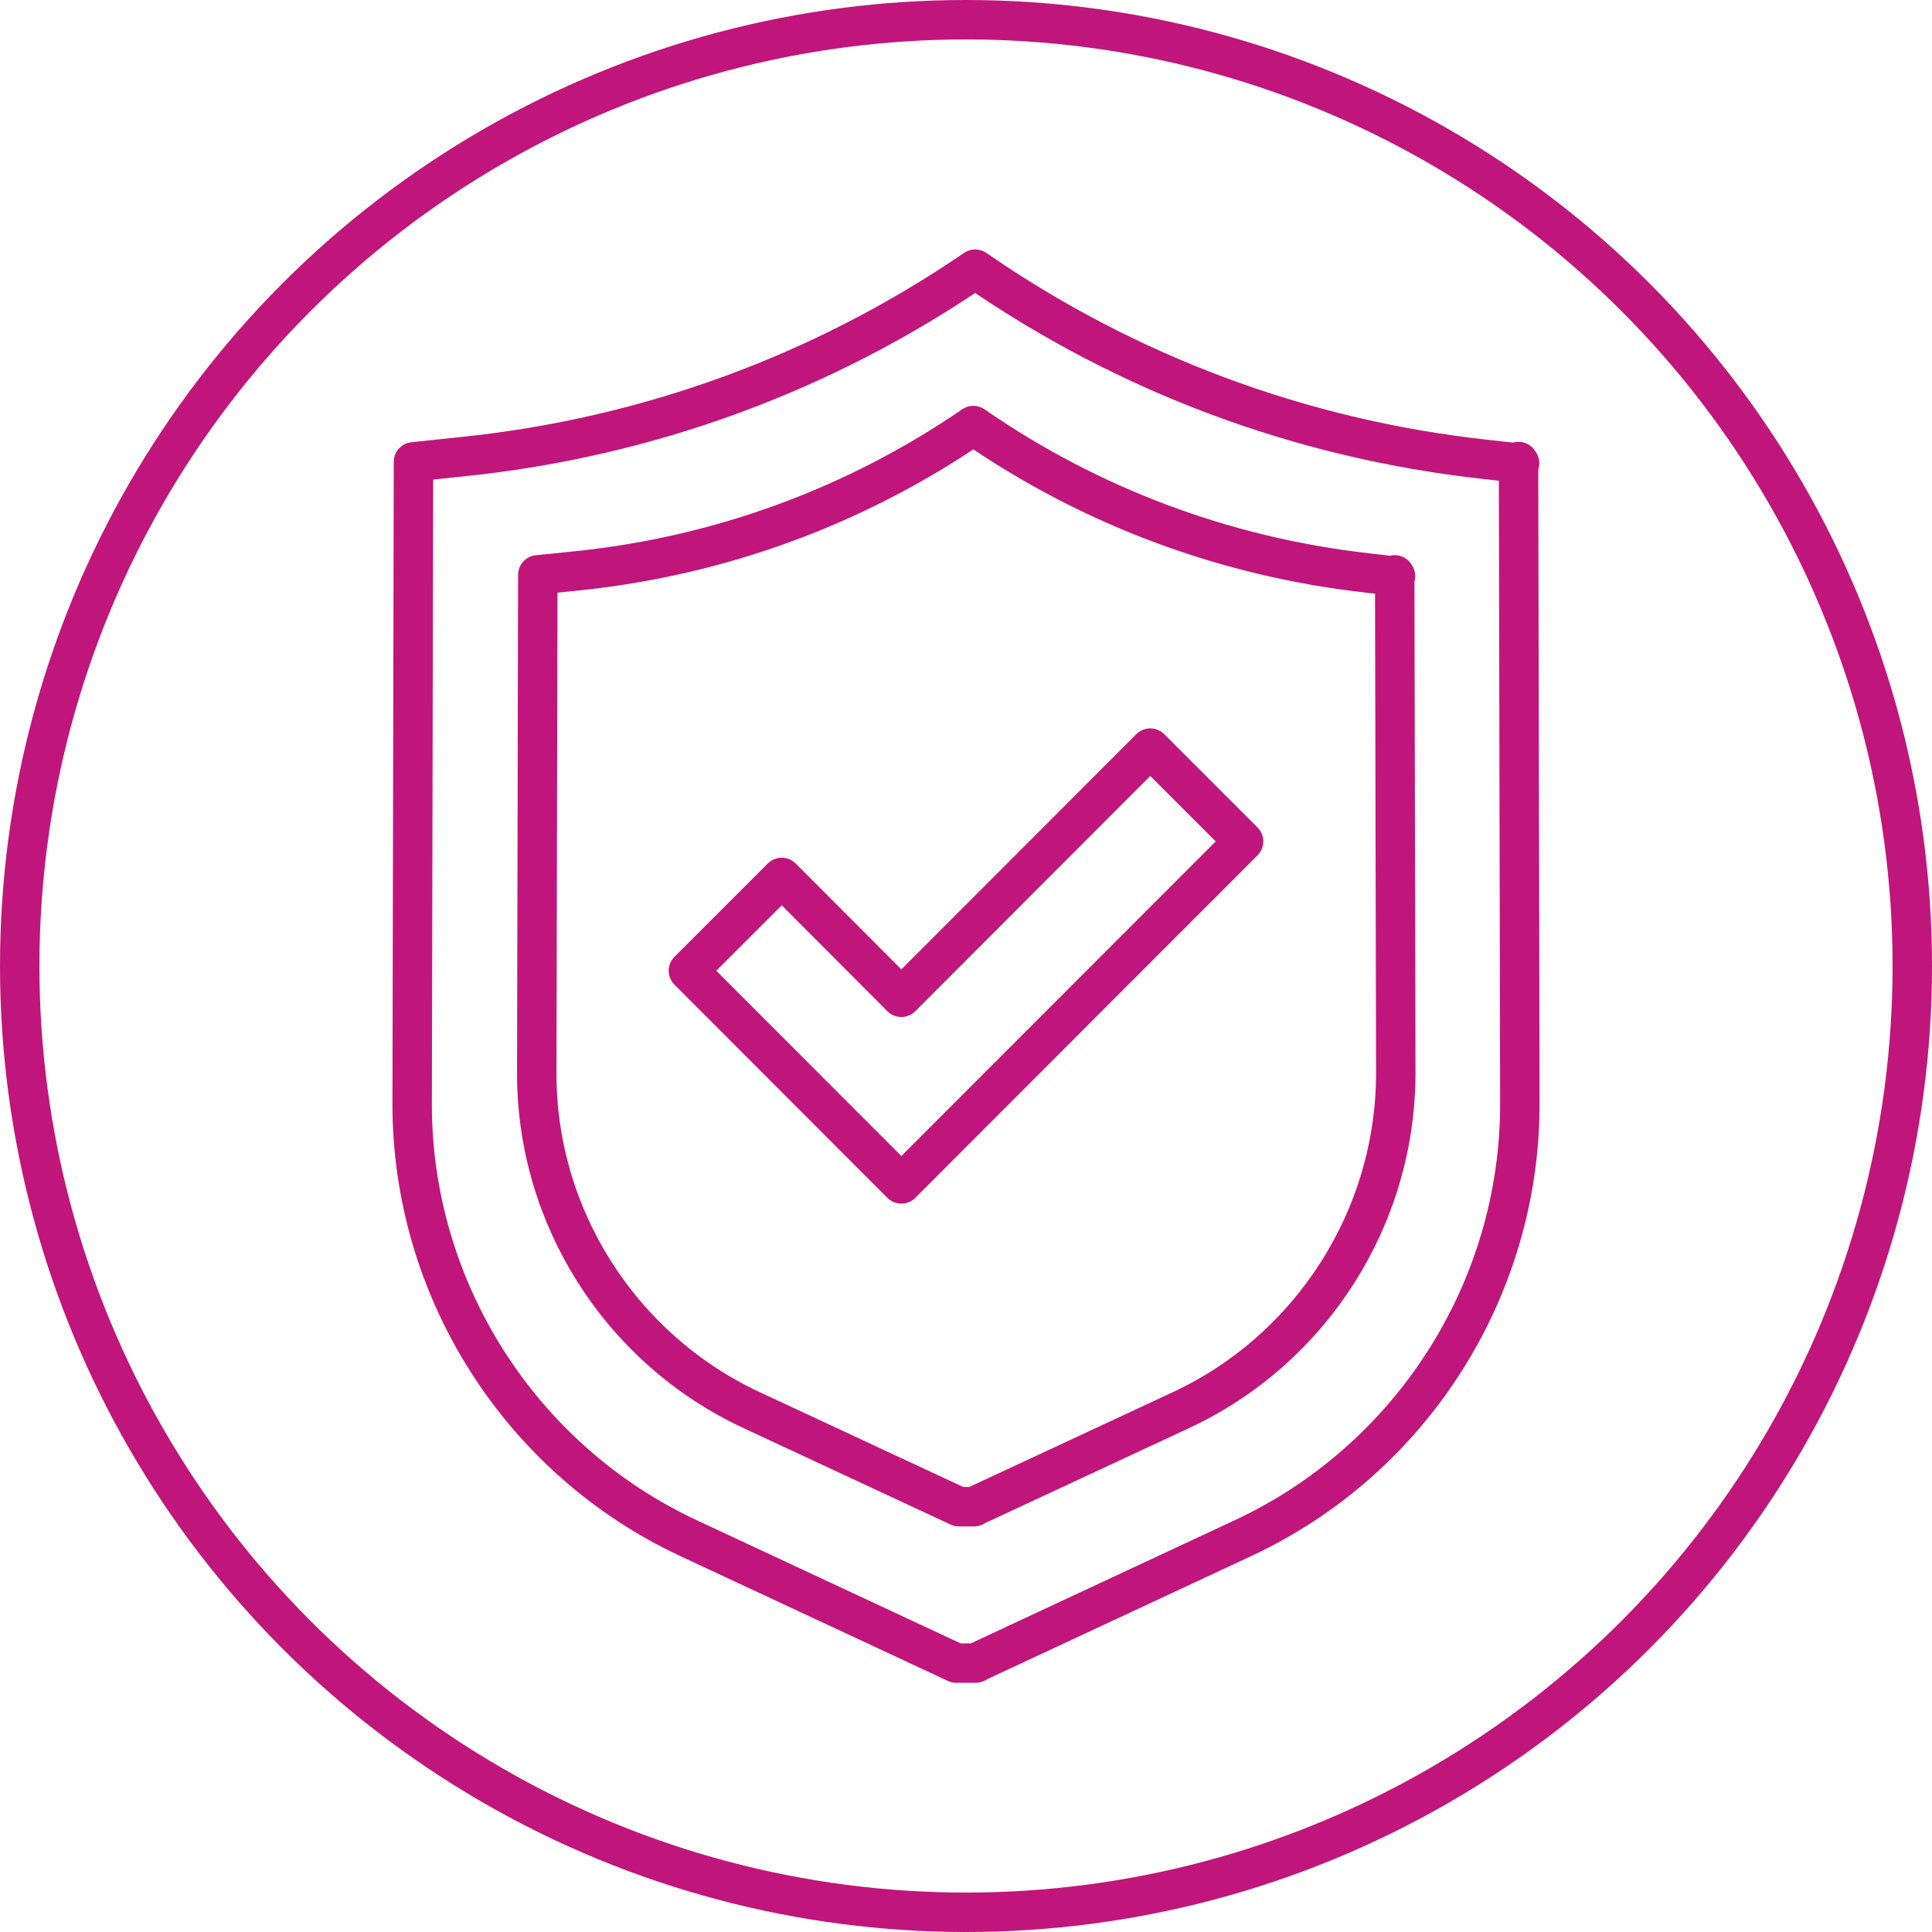
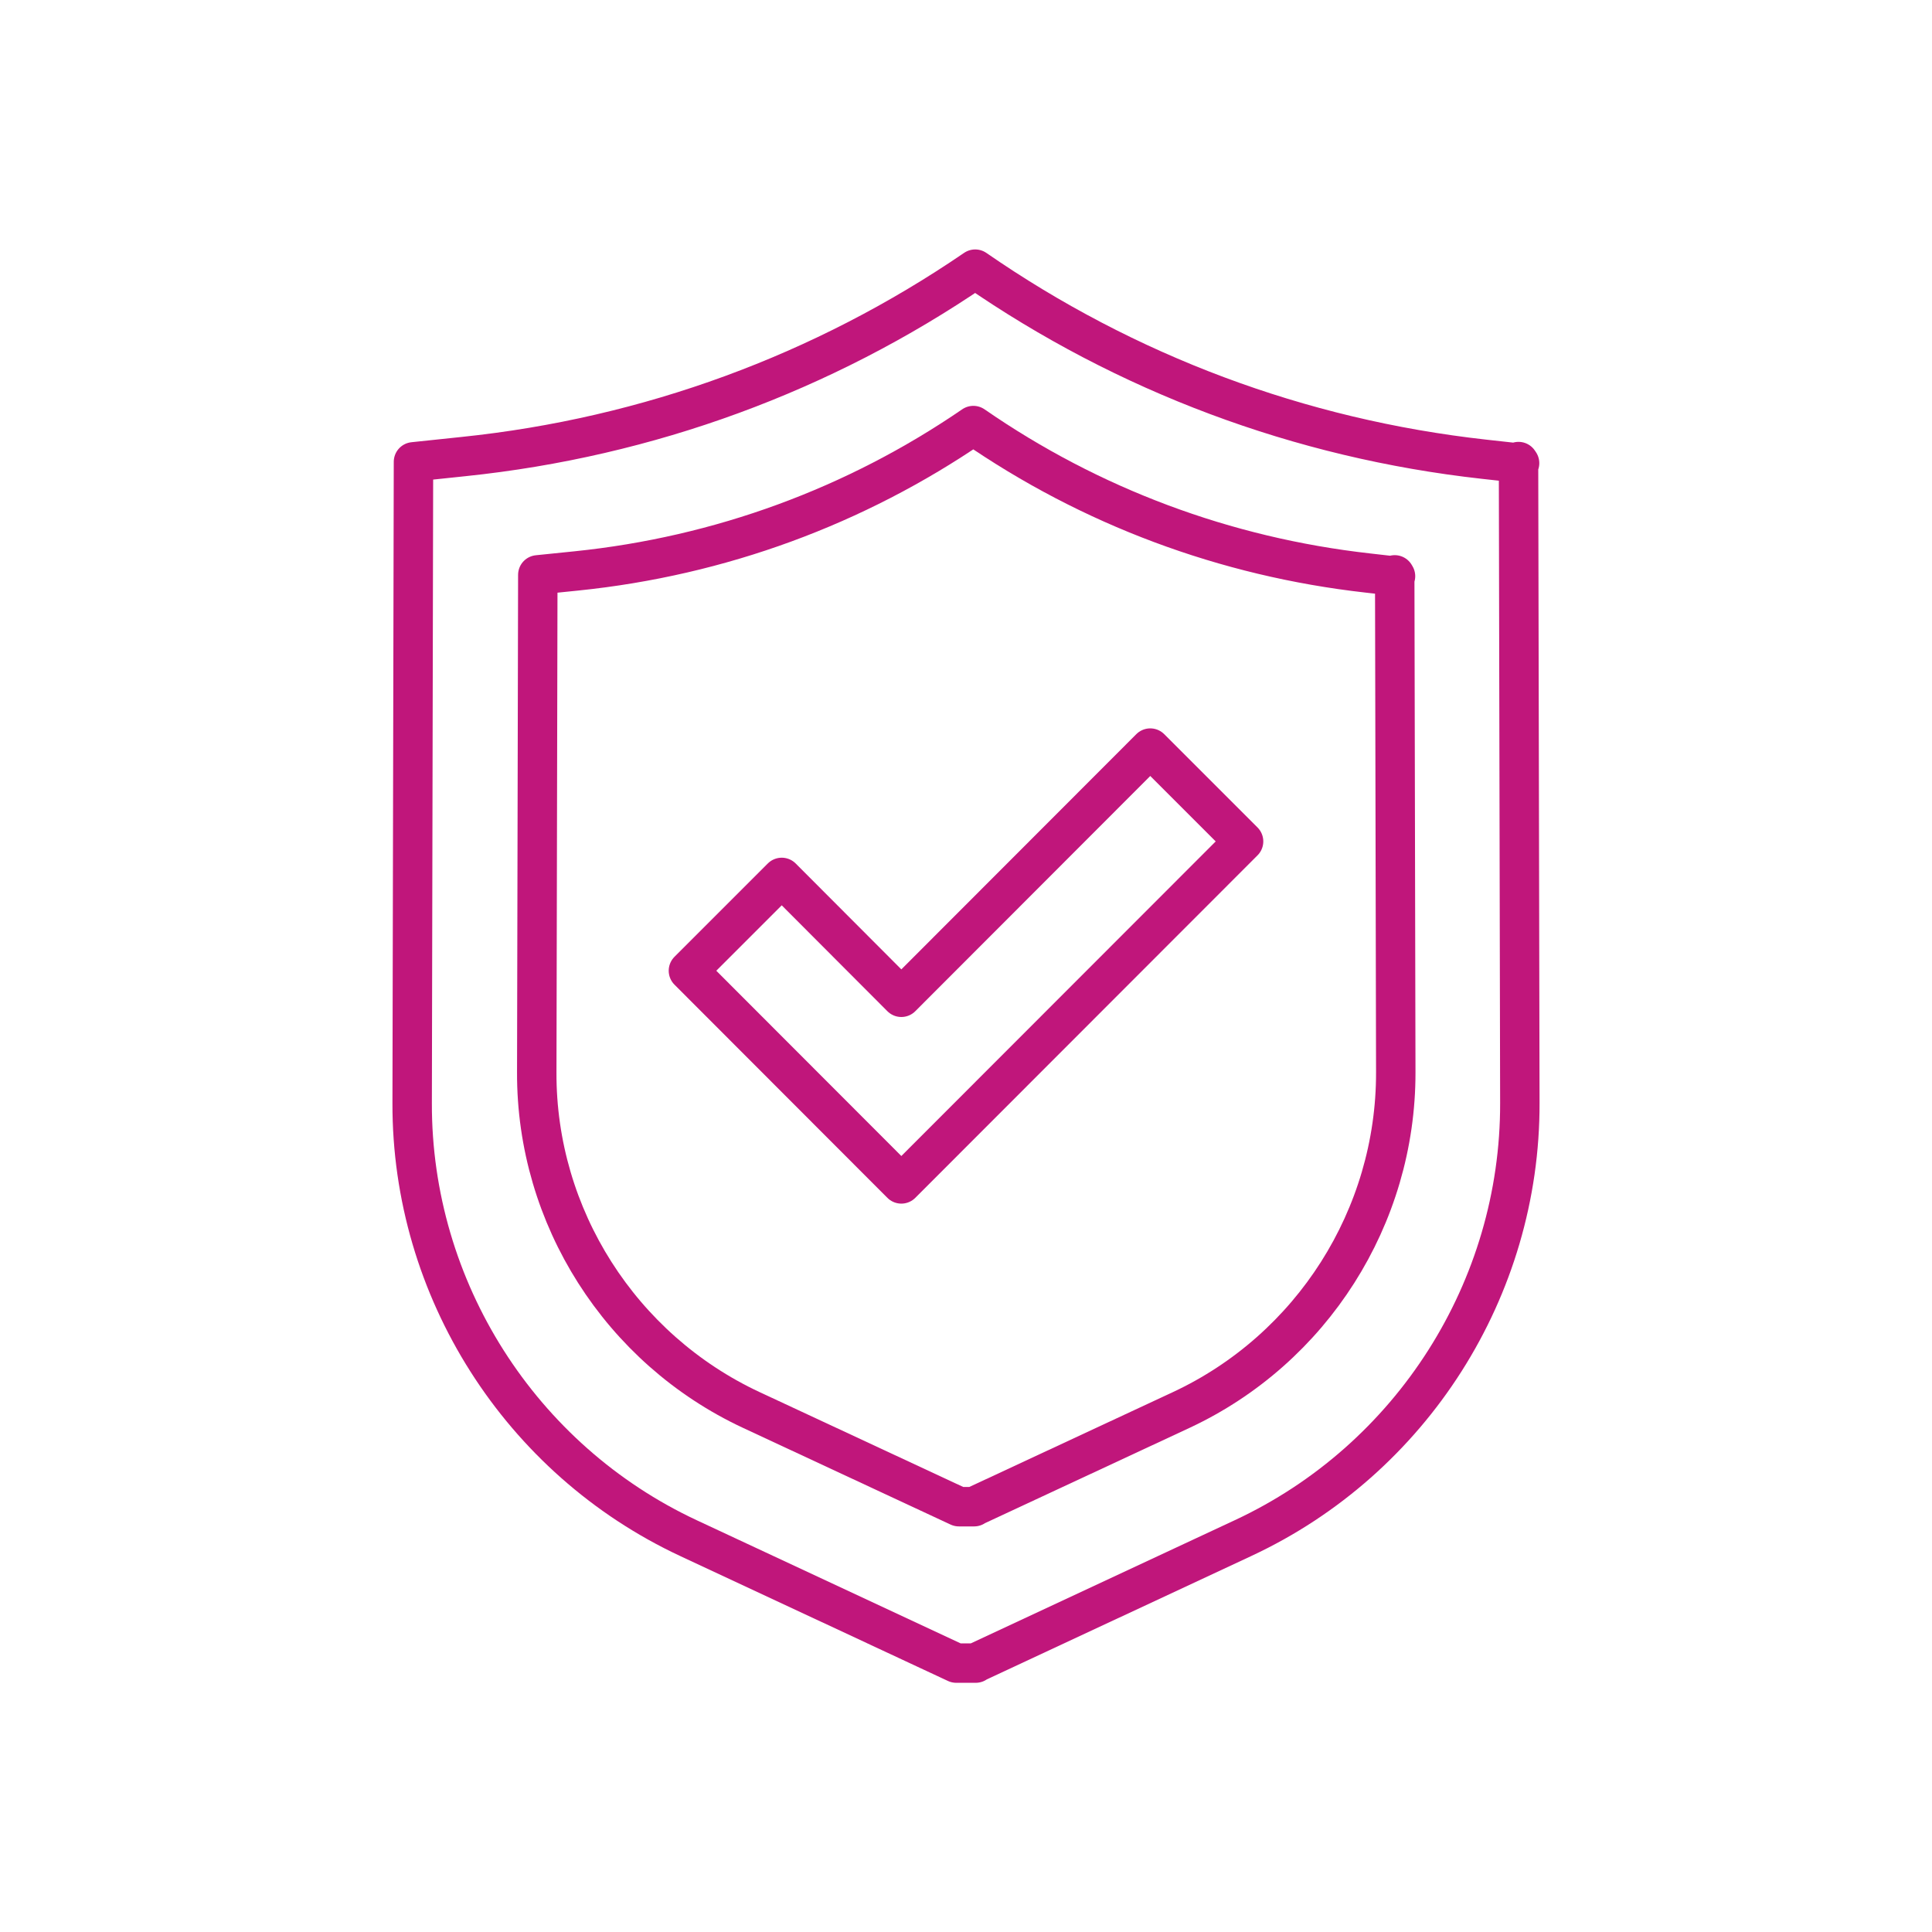
<svg xmlns="http://www.w3.org/2000/svg" id="Ebene_2" viewBox="0 0 73.5 73.5">
  <defs>
    <style>.cls-1{fill:none;stroke:#c0167b;stroke-linecap:round;stroke-linejoin:round;stroke-width:1.5px;}</style>
  </defs>
  <g id="Ebene_1-2">
    <g>
-       <circle class="cls-1" cx="36.75" cy="36.75" r="36" />
      <g>
        <polygon class="cls-1" points="34.29 45.04 26.19 36.93 29.74 33.38 34.29 37.94 43.76 28.46 47.31 32.01 34.29 45.04" />
        <path class="cls-1" d="m37.04,57.32l7.9-3.68c4.97-2.32,8.17-7.35,8.16-12.84l-.04-18.93.03.05-1.05-.12c-5.43-.61-10.56-2.53-15.01-5.61-4.48,3.07-9.64,4.97-15.1,5.53l-1.47.15-.04,18.93c-.02,5.49,3.19,10.52,8.16,12.84l7.9,3.68h.58Z" />
        <path class="cls-1" d="m37.12,63.26l10.18-4.75c6.41-2.99,10.54-9.48,10.52-16.55l-.05-24.4.04.06-1.36-.15c-7.01-.78-13.61-3.26-19.35-7.23-5.78,3.95-12.43,6.4-19.47,7.13l-1.9.2-.05,24.4c-.02,7.07,4.11,13.56,10.52,16.55l10.18,4.75h.74Z" />
      </g>
    </g>
  </g>
</svg>